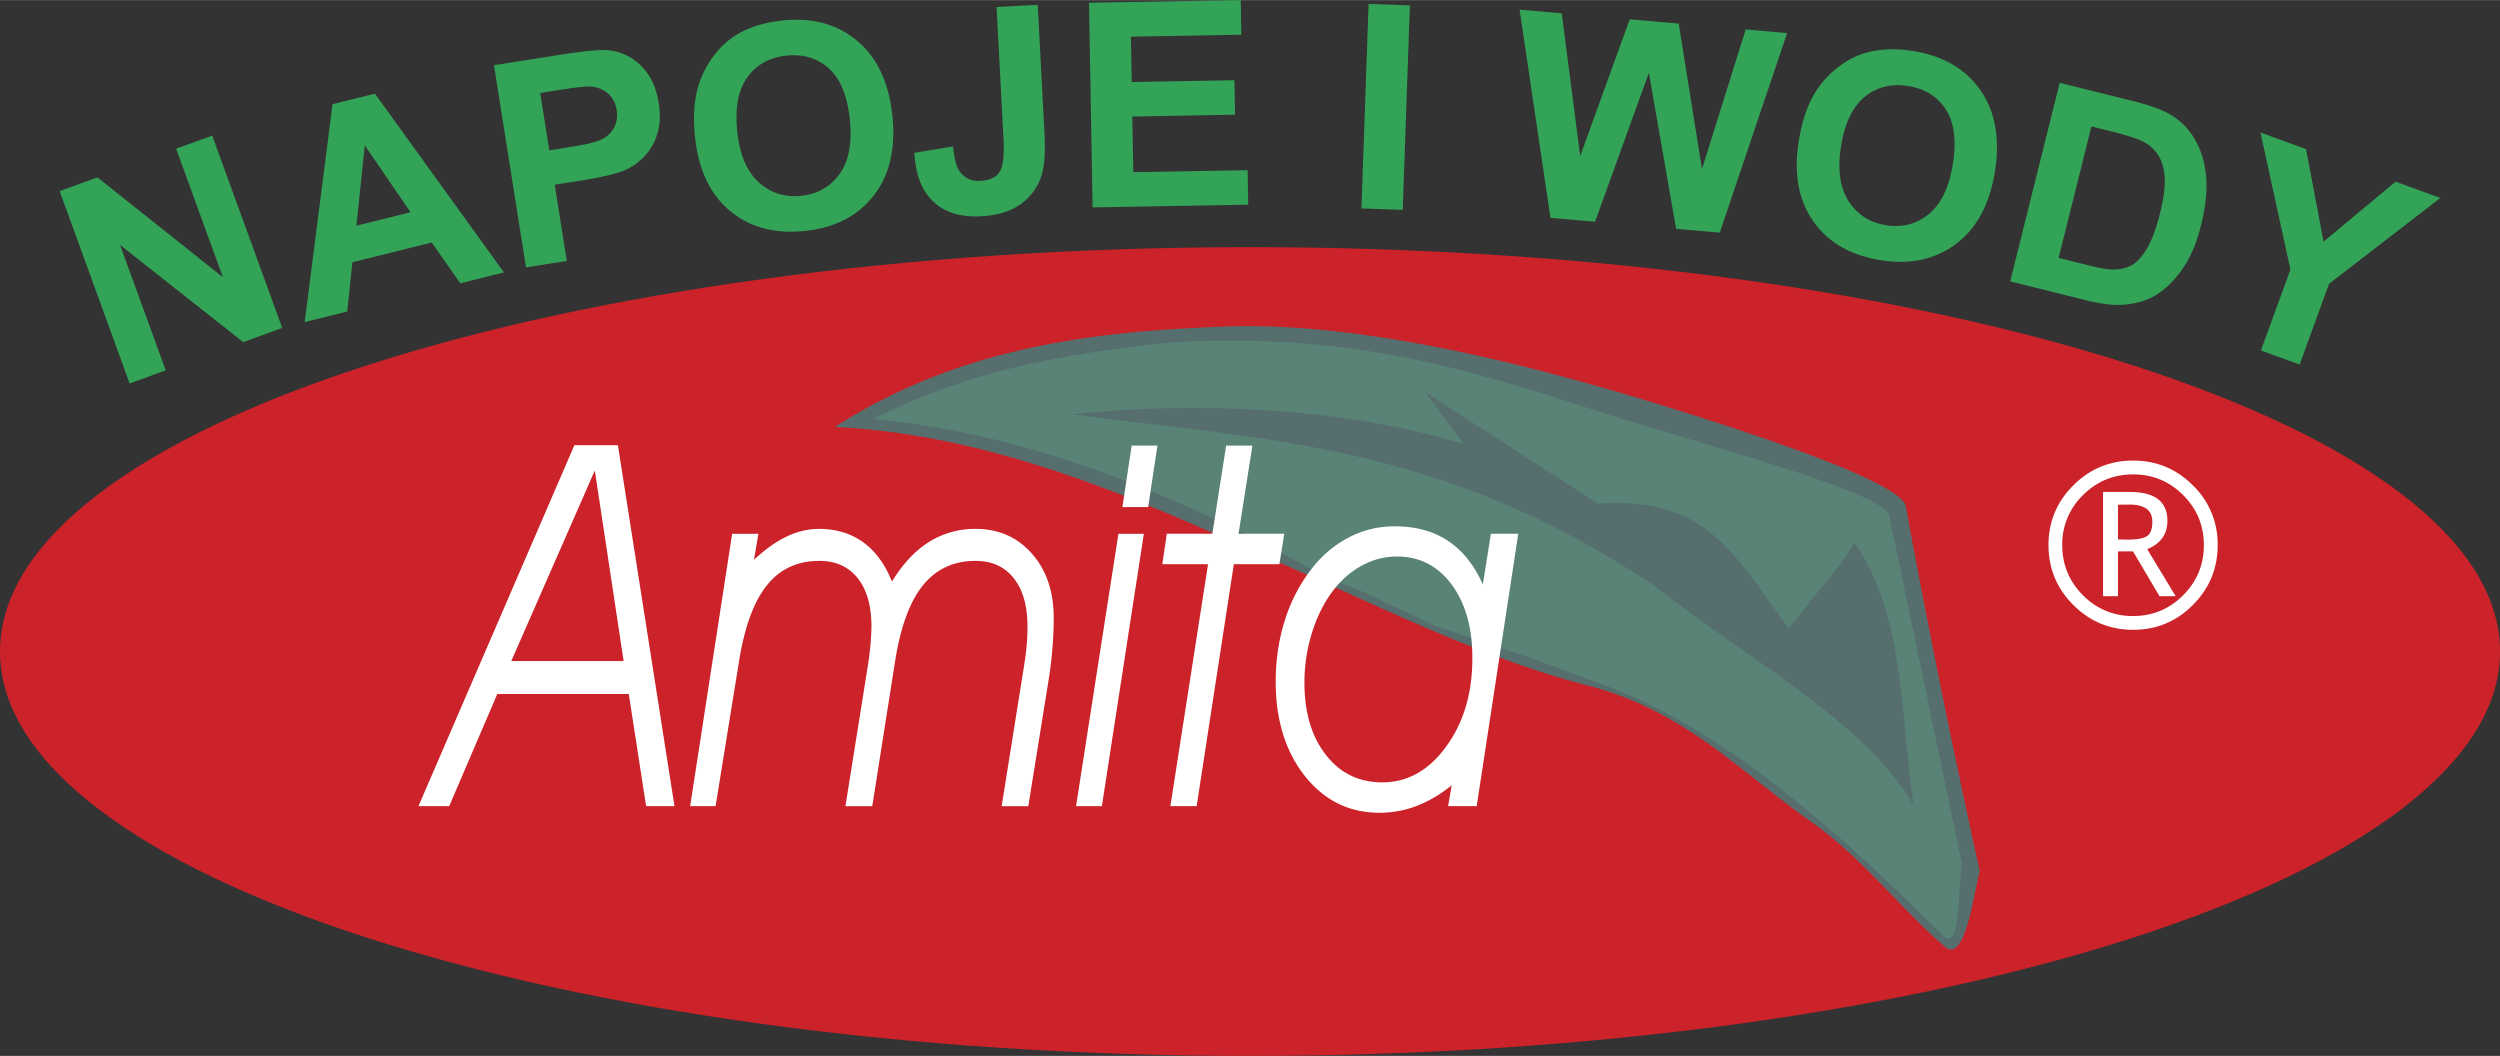
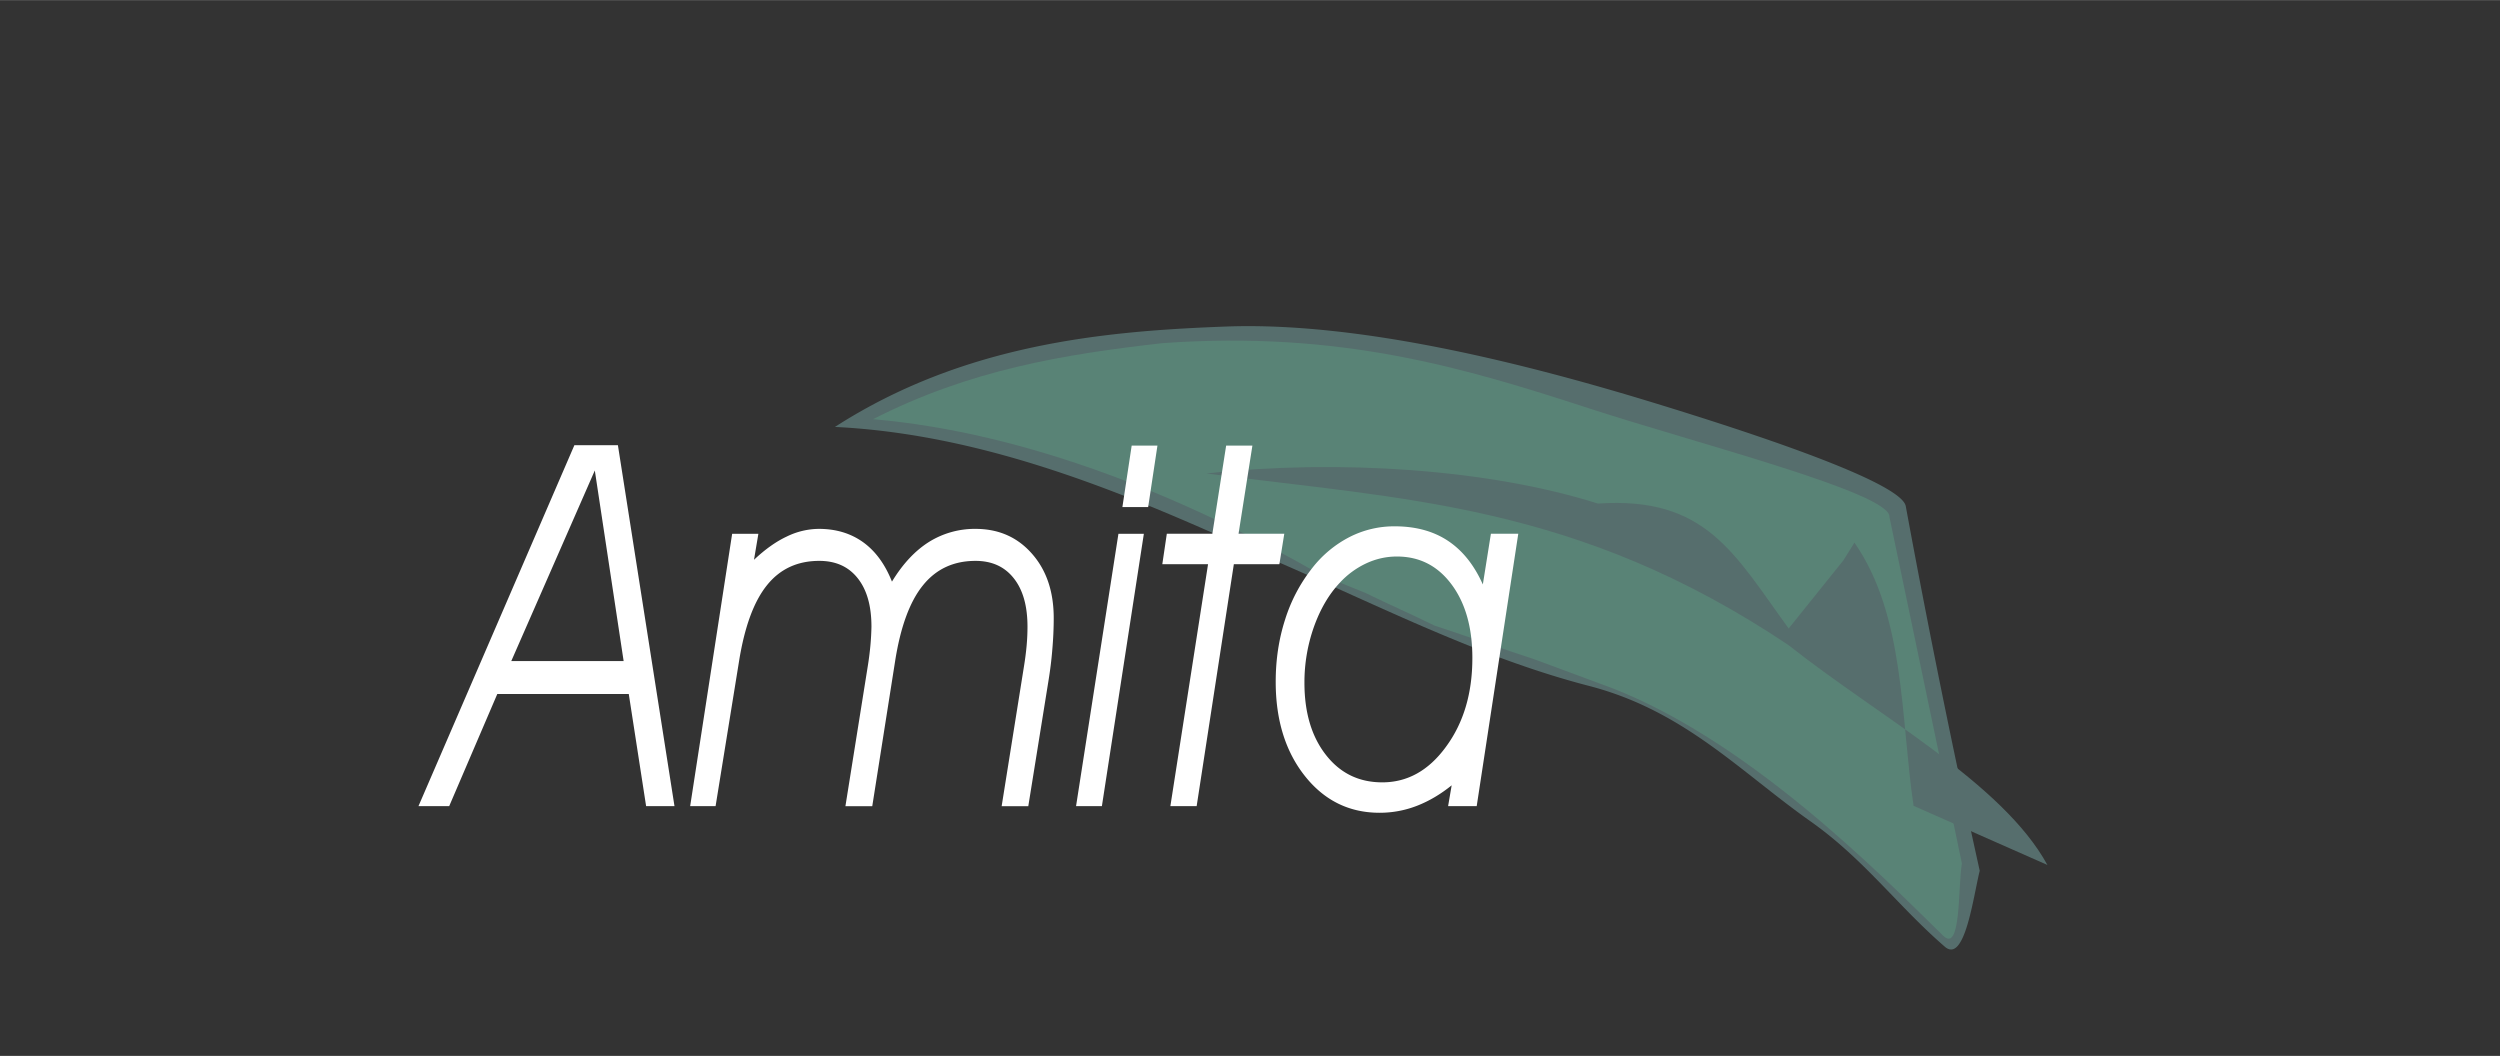
<svg xmlns="http://www.w3.org/2000/svg" width="2500" height="1056" viewBox="0 0 102.653 43.352">
  <rect x="0" y="0" width="102.653" height="43.352" fill="#333333" stroke="none" />
-   <path d="M5.324 15.741L2.45 7.844l1.551-.565 5.151 4.098-1.919-5.274 1.481-.539 2.874 7.897-1.6.582-5.058-3.99 1.874 5.148-1.48.54zm15.369-4.559l-1.792.447-1.174-1.675-3.259.812-.21 2.02-1.747.436 1.142-8.946 1.741-.434 5.299 7.34zm-3.836-2.471l-1.878-2.746-.346 3.3 2.224-.554zm4.741 2.264l-1.314-8.3 2.69-.426c1.019-.161 1.689-.224 2.012-.19a2.2 2.2 0 0 1 1.323.624c.386.367.632.879.737 1.54.081.51.056.952-.075 1.33a2.288 2.288 0 0 1-.575.929 2.442 2.442 0 0 1-.807.532c-.388.142-.959.273-1.719.394l-1.093.173.496 3.13-1.675.264zm.583-7.161l.373 2.355.918-.146c.661-.104 1.096-.218 1.304-.34.209-.123.362-.285.458-.49.098-.206.126-.43.087-.675-.048-.303-.175-.537-.383-.706a1.191 1.191 0 0 0-.732-.262c-.206-.005-.611.04-1.215.136l-.81.128zm6.36 1.823c-.089-.851-.038-1.58.156-2.184.146-.446.365-.854.659-1.228a3.279 3.279 0 0 1 1.001-.867c.498-.274 1.086-.447 1.766-.519 1.231-.13 2.257.147 3.077.835.818.686 1.299 1.709 1.442 3.07.142 1.349-.113 2.442-.768 3.281-.652.84-1.593 1.324-2.82 1.453-1.243.131-2.271-.146-3.083-.827-.814-.678-1.29-1.685-1.43-3.014zm1.732-.24c.099.946.394 1.64.881 2.082.489.443 1.069.628 1.742.558.673-.071 1.199-.371 1.58-.901.379-.53.519-1.279.417-2.248-.101-.958-.386-1.65-.855-2.078-.469-.426-1.053-.604-1.747-.53-.696.073-1.231.37-1.606.892-.376.522-.513 1.264-.412 2.225zM40.921.283L42.61.194l.279 5.312c.036.695.002 1.233-.099 1.613a2.273 2.273 0 0 1-.833 1.224c-.416.318-.976.496-1.682.533-.828.044-1.478-.156-1.947-.596-.472-.439-.733-1.109-.783-2.006l1.587-.267c.044.481.133.815.265 1.009.199.292.485.427.859.407.378-.02.641-.141.785-.364.146-.224.2-.676.164-1.354L40.921.283zm3.942 8.228L44.717.109 50.946 0l.024 1.422-4.533.079.033 1.863 4.218-.074.024 1.416-4.218.074.04 2.286 4.695-.082.024 1.416-6.39.111zm11.04.043l.293-8.398 1.695.059-.294 8.398-1.694-.059zm7.761.385L62.396.393l1.73.151.759 5.861L66.918.788l2.011.176.956 5.976 1.796-5.735 1.701.149-2.766 8.193-1.792-.156-1.12-6.404L65.495 9.1l-1.831-.161zm10.194-3.141c.134-.845.372-1.535.715-2.069a3.95 3.95 0 0 1 .954-1.015c.38-.285.777-.478 1.191-.578.552-.137 1.165-.151 1.84-.044 1.224.194 2.142.727 2.756 1.603.614.874.813 1.987.6 3.34-.213 1.339-.742 2.329-1.591 2.97-.848.643-1.882.867-3.101.673-1.234-.195-2.156-.728-2.765-1.596-.608-.868-.809-1.963-.599-3.284zm1.735.217c-.148.939-.044 1.687.312 2.24.358.554.87.883 1.538.989.669.106 1.255-.048 1.76-.461.504-.413.832-1.101.985-2.063.15-.95.054-1.694-.289-2.228-.343-.533-.86-.855-1.55-.964-.691-.11-1.285.039-1.782.445-.498.406-.823 1.087-.974 2.042zm8.981-2.62l3.009.75c.679.169 1.183.351 1.513.543.443.26.791.613 1.043 1.057.251.445.4.95.448 1.515s-.022 1.23-.213 1.993c-.167.672-.396 1.229-.684 1.673-.352.543-.763.95-1.231 1.224-.355.206-.796.328-1.32.362-.392.025-.891-.04-1.499-.191l-3.099-.772 2.033-8.154zm1.303 1.79l-1.347 5.4 1.229.307c.46.115.799.171 1.015.17.283.001.533-.058.75-.173.215-.116.424-.342.626-.68.203-.337.383-.821.54-1.45.157-.631.223-1.129.194-1.494-.027-.365-.117-.667-.27-.907a1.634 1.634 0 0 0-.667-.573c-.216-.109-.661-.248-1.331-.415l-.739-.185zm6.96 9.201l1.21-3.323-1.229-5.627 1.87.681.72 3.801 2.959-2.462 1.836.668-4.572 3.528-1.205 3.312-1.589-.578z" fill-rule="evenodd" clip-rule="evenodd" fill="#33a457" />
-   <path d="M51.327 10.144c28.342 0 51.327 7.436 51.327 16.604S79.67 43.352 51.327 43.352 0 35.916 0 26.748s22.984-16.604 51.327-16.604z" fill-rule="evenodd" clip-rule="evenodd" fill="#cc2229" />
  <path d="M79.854 38.867c.825.717 1.171-2.057 1.436-3.117a421.699 421.699 0 0 1-3.037-14.97c-.146-.803-4.256-2.376-10.221-4.206-5.544-1.702-12.277-3.372-17.694-3.17-4.931.184-10.728.694-16.055 4.122 6.364.313 12.249 2.859 17.573 5.279 4.379 1.865 8.729 4.148 13.379 5.352 3.907 1.01 6.205 3.516 9.112 5.568 2.193 1.548 3.569 3.463 5.507 5.142z" fill-rule="evenodd" clip-rule="evenodd" fill="#566e6d" />
  <path d="M35.849 17.208c3.965-2.027 7.85-2.668 11.896-3.123 7.299-.521 12.397 1.016 17.496 2.676 4.447 1.448 12.414 3.481 12.342 4.461l2.974 14.225c-.165 1.025-.028 3.693-.769 2.969-2.576-2.523-8.217-8.275-14.101-10.354-.893-.33-1.784-.66-2.677-.992-1.404-.463-2.703-.924-4.107-1.387-.909-.447-1.923-.893-2.831-1.338l-1.834-.744c-5.545-3.185-12.035-5.839-18.389-6.393z" fill-rule="evenodd" clip-rule="evenodd" fill="#598376" />
-   <path d="M78.574 33.084c-.534-3.557-.336-7.799-2.428-10.807l-.458.732-2.243 2.793c-2.231-3.066-3.39-5.434-7.832-5.129l-7.099-4.58 1.604 2.152c-4.488-1.42-10.671-1.832-16.075-1.236 8.106 1.069 15.205 1.221 23.906 7.052 3.68 2.918 8.778 5.65 10.625 9.023z" fill-rule="evenodd" clip-rule="evenodd" fill="#566e6d" />
+   <path d="M78.574 33.084c-.534-3.557-.336-7.799-2.428-10.807l-.458.732-2.243 2.793c-2.231-3.066-3.39-5.434-7.832-5.129c-4.488-1.42-10.671-1.832-16.075-1.236 8.106 1.069 15.205 1.221 23.906 7.052 3.68 2.918 8.778 5.65 10.625 9.023z" fill-rule="evenodd" clip-rule="evenodd" fill="#566e6d" />
  <path d="M25.607 27.139l-1.183-7.825-3.43 7.825h4.613zm-8.424 5.957l6.402-14.82h1.787l2.323 14.82H26.53l-.712-4.605H20.42l-1.975 4.605h-1.262zm12.2 0h-1.044l1.724-11.183h1.077l-.18 1.068c.453-.426.9-.746 1.342-.953a3.044 3.044 0 0 1 1.32-.316c.708 0 1.312.184 1.821.549.508.367.9.906 1.182 1.617.441-.727.947-1.268 1.519-1.629a3.549 3.549 0 0 1 1.911-.537c.95 0 1.721.34 2.317 1.018.597.676.895 1.557.895 2.643 0 .414-.019.844-.058 1.295-.036.451-.094.898-.168 1.346l-.818 5.084h-1.094l.915-5.732c.049-.299.085-.582.11-.854.024-.271.036-.535.036-.783 0-.855-.188-1.518-.566-1.992-.378-.477-.9-.711-1.569-.711-.9 0-1.621.336-2.159 1.006-.542.67-.92 1.707-1.141 3.109l-.939 5.957h-1.102l.914-5.723c.05-.305.085-.592.111-.863.025-.271.039-.535.044-.783 0-.855-.188-1.518-.566-1.992-.378-.477-.903-.711-1.577-.711-.895 0-1.613.332-2.149 1.002-.536.666-.917 1.703-1.144 3.113l-.964 5.955zm16.704-12.28l.381-2.522h1.058l-.381 2.522h-1.058zm.881 1.097l-1.723 11.183h-1.061l1.74-11.183h1.044zm1.089 11.183l1.547-9.934h-1.878l.185-1.25h1.87l.566-3.619h1.078l-.569 3.619h1.878l-.201 1.25h-1.87l-1.527 9.934h-1.079zm12.4-6.08c0-1.248-.283-2.254-.853-3.021s-1.317-1.148-2.246-1.148c-.437 0-.856.094-1.259.281a3.48 3.48 0 0 0-1.097.809c-.447.479-.798 1.086-1.056 1.814a6.806 6.806 0 0 0-.384 2.283c0 1.217.293 2.207.882 2.959.588.754 1.358 1.127 2.314 1.127 1.035 0 1.911-.488 2.623-1.471.718-.979 1.076-2.19 1.076-3.633zm.178 6.08h-1.174l.146-.854c-.459.371-.934.65-1.428.842a4.222 4.222 0 0 1-1.533.285c-1.246 0-2.268-.504-3.066-1.51s-1.198-2.297-1.198-3.869c0-.9.127-1.752.384-2.549a6.582 6.582 0 0 1 1.113-2.117 4.627 4.627 0 0 1 1.538-1.279 4.034 4.034 0 0 1 1.851-.438c.859 0 1.588.198 2.185.594.6.398 1.077.994 1.434 1.793l.331-2.082h1.124l-1.707 11.184z" fill-rule="evenodd" clip-rule="evenodd" fill="#fff" />
-   <path d="M84.113 22.379c0-.958.34-1.775 1.02-2.454.68-.678 1.498-1.017 2.456-1.017s1.776.339 2.454 1.017a3.344 3.344 0 0 1 1.017 2.454c0 .958-.339 1.777-1.017 2.457s-1.496 1.02-2.454 1.02-1.776-.34-2.456-1.02-1.02-1.499-1.02-2.457zm6.38 0c0-.803-.283-1.488-.85-2.054s-1.251-.85-2.055-.85c-.803 0-1.489.284-2.058.85a2.797 2.797 0 0 0-.852 2.054c0 .804.284 1.489.852 2.058a2.807 2.807 0 0 0 2.058.853c.804 0 1.488-.284 2.055-.853s.85-1.254.85-2.058zm-1.822 2.097l-1.087-1.839h-.618v1.839h-.612v-4.28h1.097c1.029 0 1.545.395 1.545 1.185 0 .549-.276.937-.829 1.164l1.169 1.932h-.665zm-1.705-3.755v1.421c.052.007.186.01.401.01.398 0 .666-.051.804-.151.138-.102.206-.294.206-.58 0-.47-.309-.706-.927-.706h-.242l-.242.006z" fill="#fff" />
</svg>